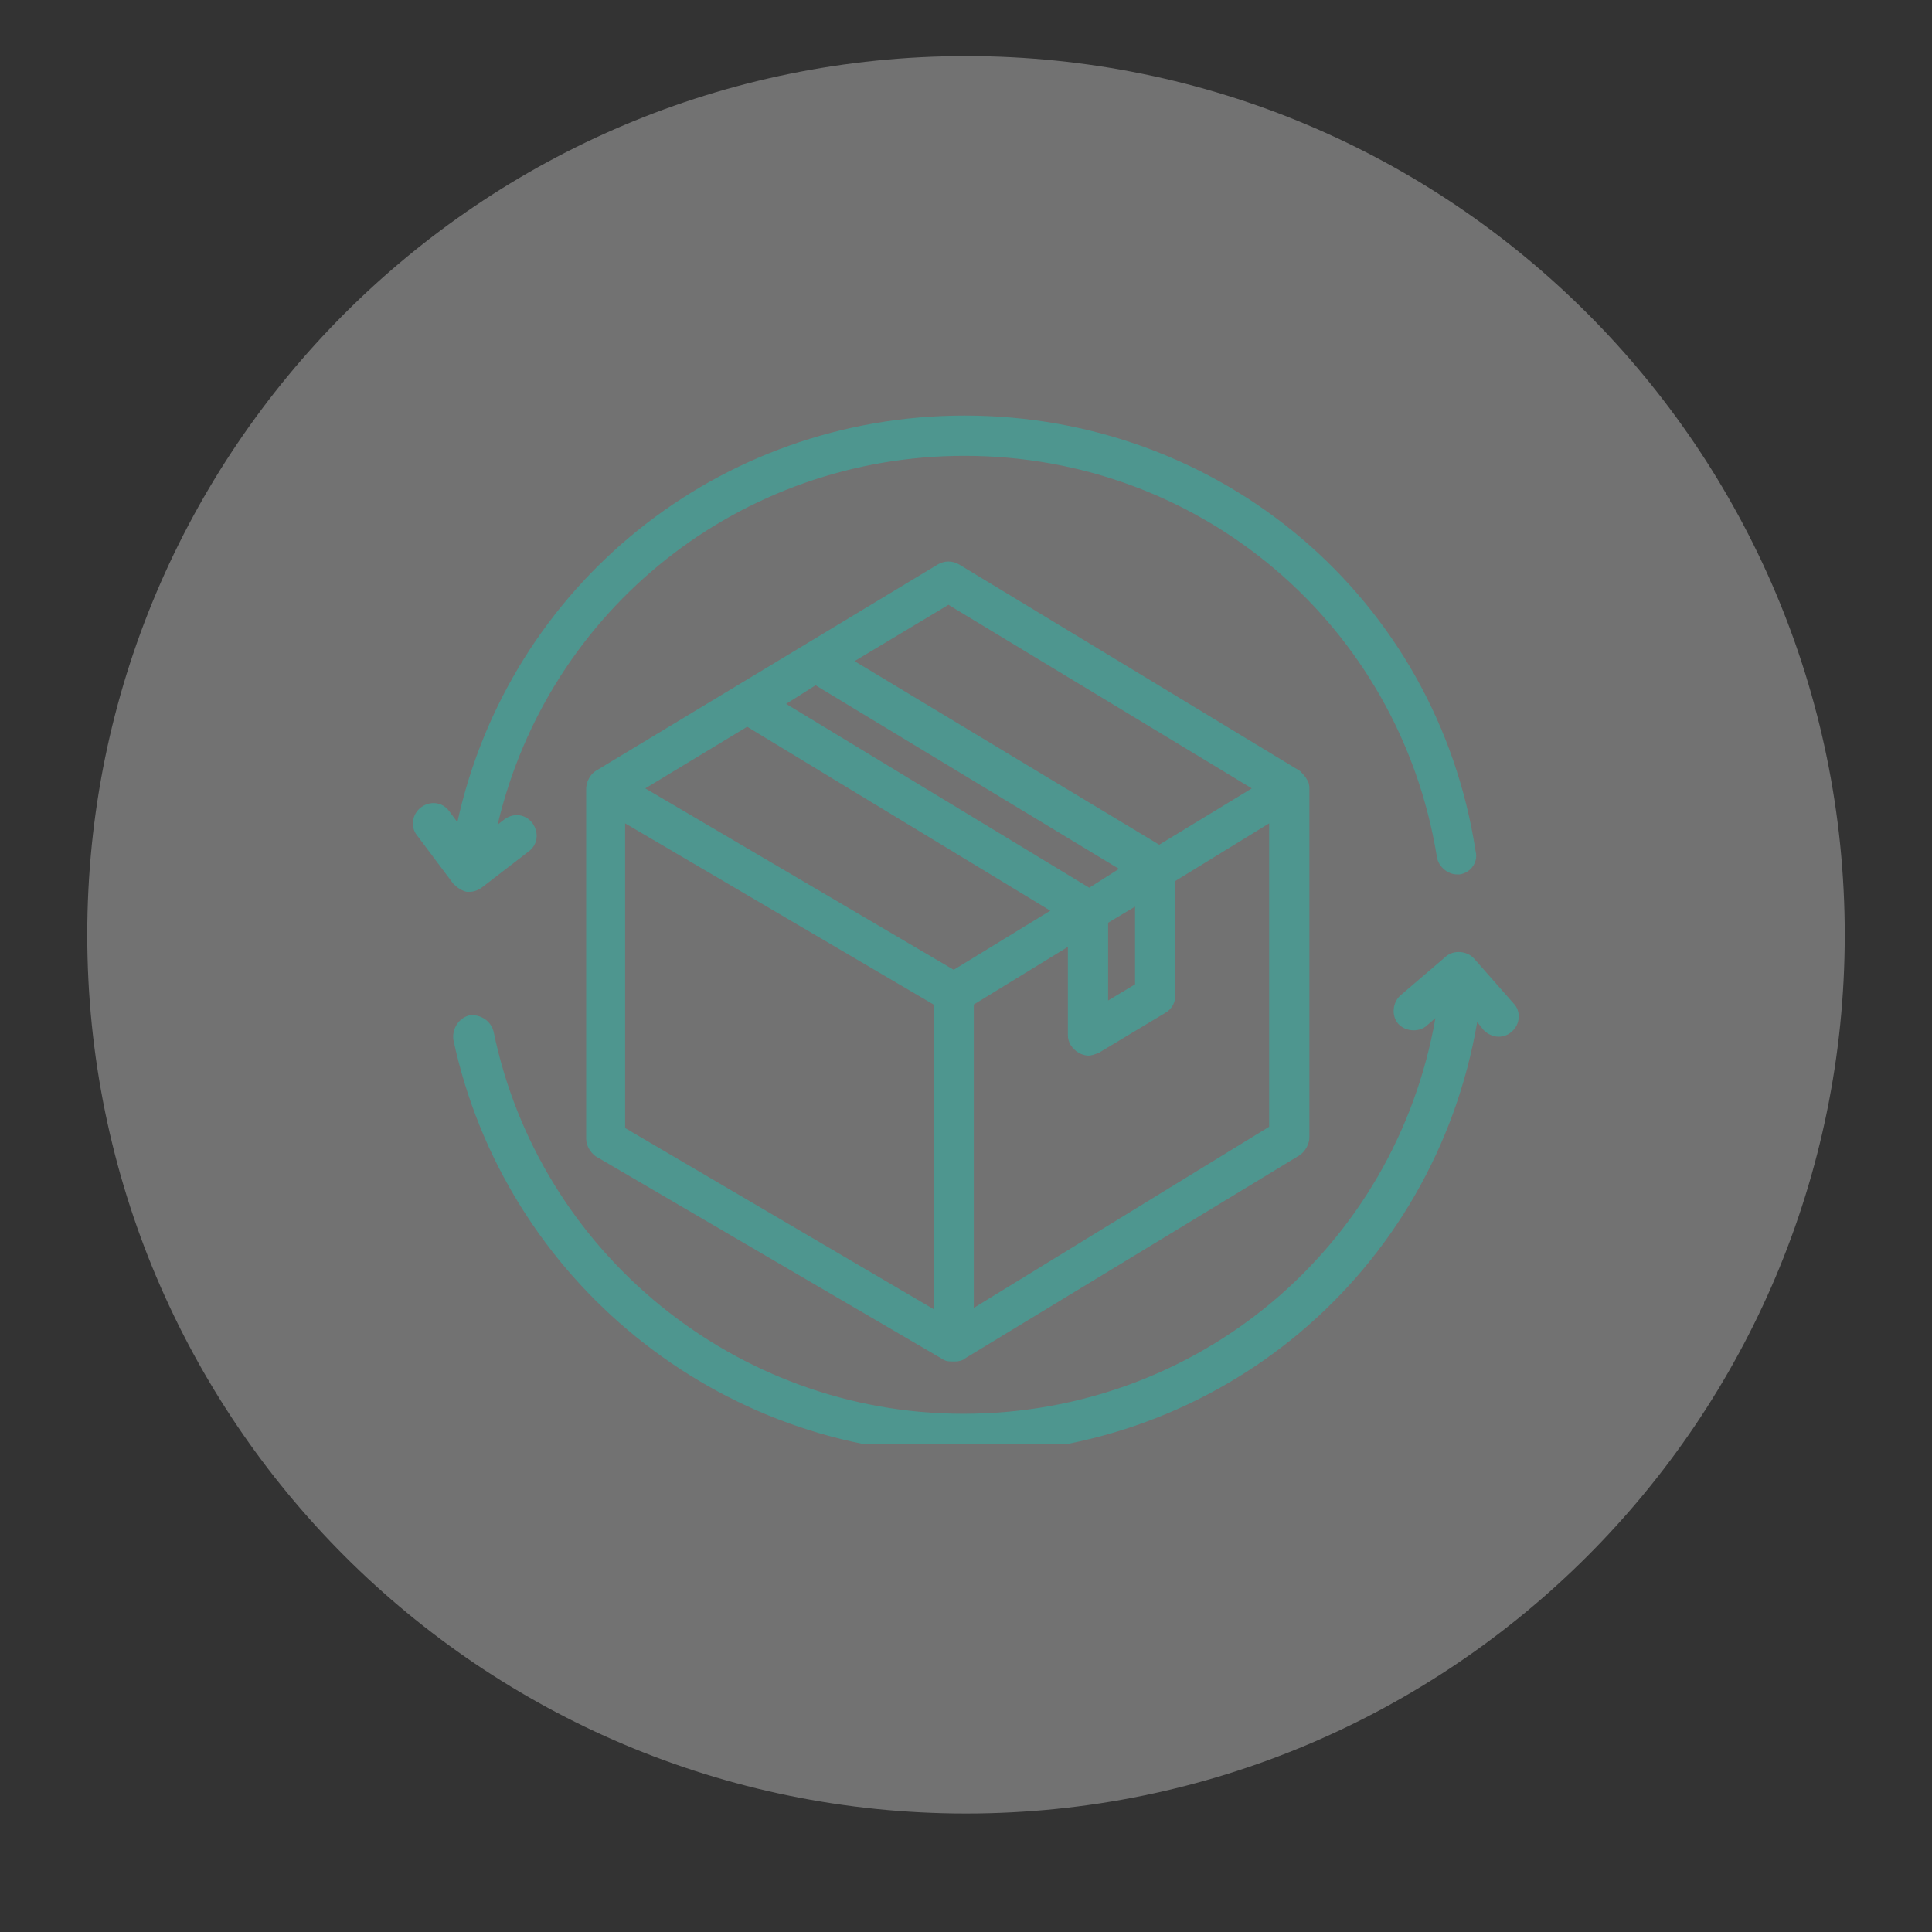
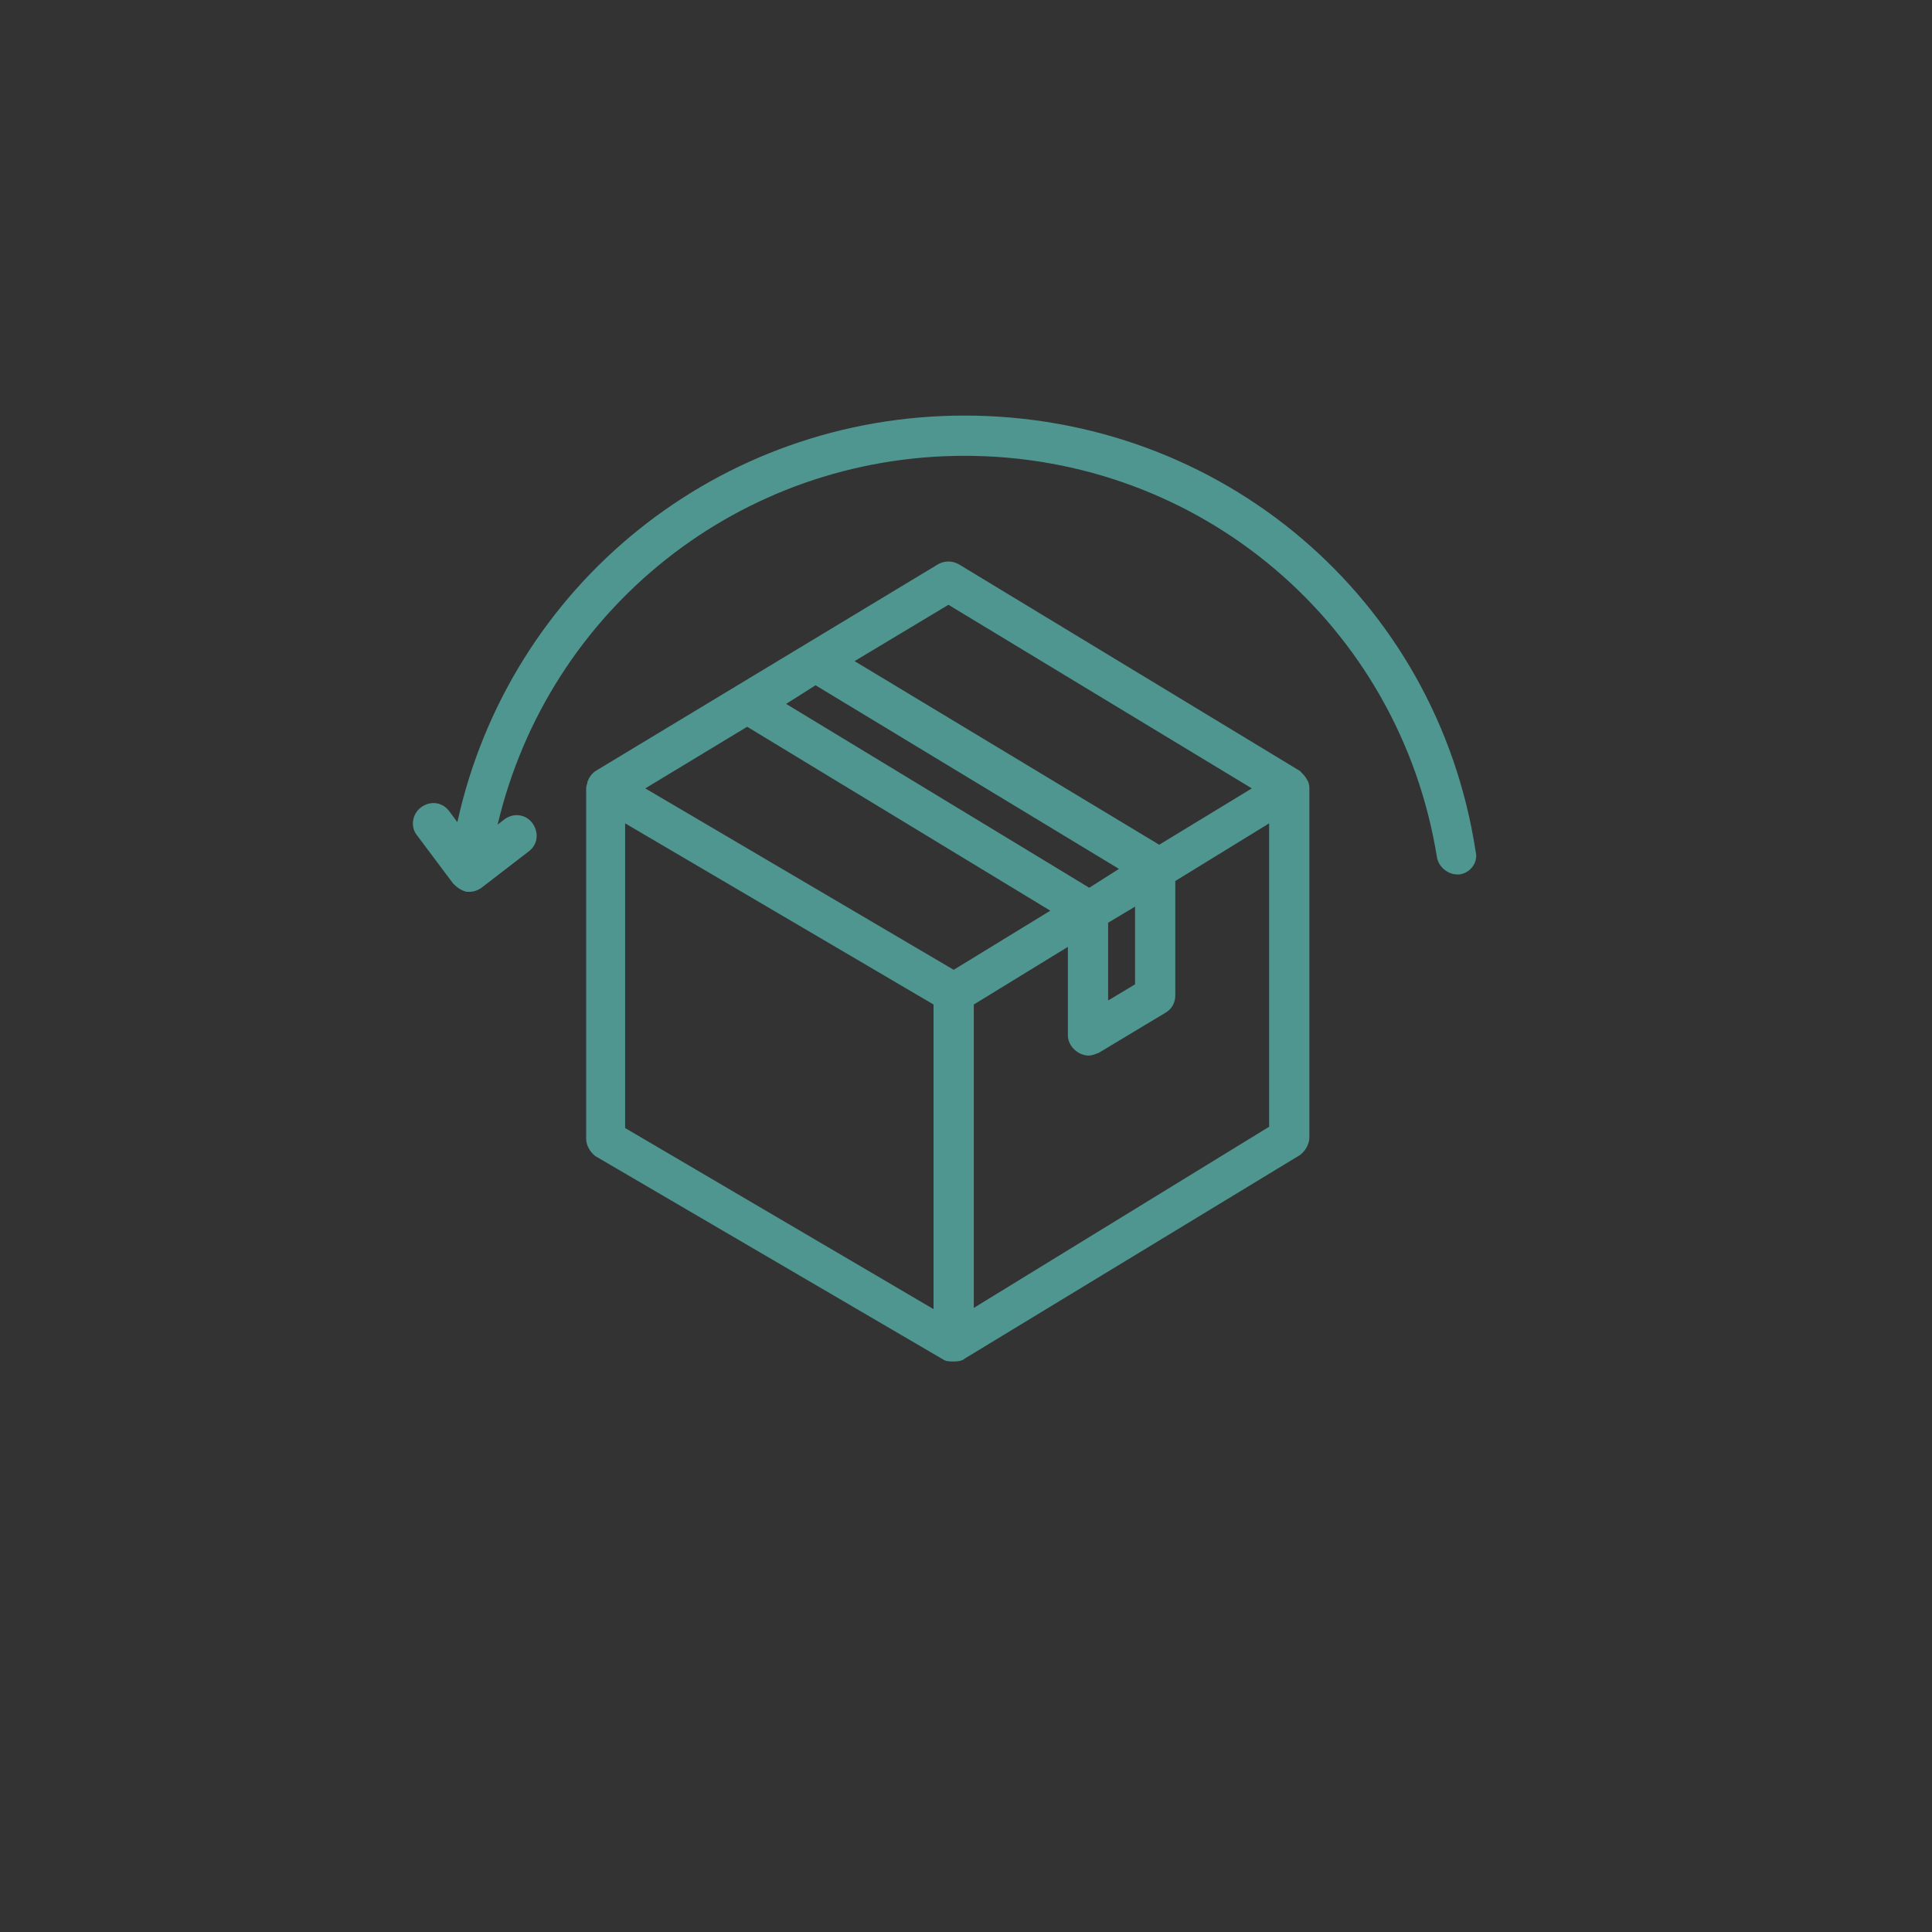
<svg xmlns="http://www.w3.org/2000/svg" version="1.0" preserveAspectRatio="xMidYMid meet" height="40" viewBox="0 0 30 30" zoomAndPan="magnify" width="40">
  <rect x="0" y="0" width="30" height="30" fill="#333333" stroke="none" />
  <defs>
    <filter id="c00f740646" height="100%" width="100%" y="0%" x="0%">
      <feColorMatrix color-interpolation-filters="sRGB" values="0 0 0 0 1 0 0 0 0 1 0 0 0 0 1 0 0 0 1 0" />
    </filter>
    <mask id="4e3ef2387b">
      <g filter="url(#c00f740646)">
-         <rect fill-opacity="0.31" height="36" y="-3" fill="#000000" width="36" x="-3" />
-       </g>
+         </g>
    </mask>
    <clipPath id="c803c7ace7">
      <path clip-rule="nonzero" d="M 0.355 0.871 L 27.645 0.871 L 27.645 28.16 L 0.355 28.16 Z M 0.355 0.871" />
    </clipPath>
    <clipPath id="7c354c4d39">
-       <path clip-rule="nonzero" d="M 14 0.871 C 6.465 0.871 0.355 6.98 0.355 14.516 C 0.355 22.051 6.465 28.16 14 28.16 C 21.535 28.16 27.645 22.051 27.645 14.516 C 27.645 6.98 21.535 0.871 14 0.871 Z M 14 0.871" />
+       <path clip-rule="nonzero" d="M 14 0.871 C 0.355 22.051 6.465 28.16 14 28.16 C 21.535 28.16 27.645 22.051 27.645 14.516 C 27.645 6.98 21.535 0.871 14 0.871 Z M 14 0.871" />
    </clipPath>
    <clipPath id="588802d69c">
      <path clip-rule="nonzero" d="M 0.355 0.871 L 27.645 0.871 L 27.645 28.16 L 0.355 28.16 Z M 0.355 0.871" />
    </clipPath>
    <clipPath id="bdfc8dbd04">
-       <path clip-rule="nonzero" d="M 14 0.871 C 6.465 0.871 0.355 6.98 0.355 14.516 C 0.355 22.051 6.465 28.16 14 28.16 C 21.535 28.16 27.645 22.051 27.645 14.516 C 27.645 6.98 21.535 0.871 14 0.871 Z M 14 0.871" />
-     </clipPath>
+       </clipPath>
    <clipPath id="12bcde4226">
      <rect height="29" y="0" width="28" x="0" />
    </clipPath>
    <clipPath id="edb627d95e">
      <rect height="29" y="0" width="28" x="0" />
    </clipPath>
    <clipPath id="9d19c20e57">
      <path clip-rule="nonzero" d="M 6.305 6.453 L 23 6.453 L 23 14 L 6.305 14 Z M 6.305 6.453" />
    </clipPath>
    <clipPath id="6065a391ce">
-       <path clip-rule="nonzero" d="M 7 14 L 23.727 14 L 23.727 22.418 L 7 22.418 Z M 7 14" />
-     </clipPath>
+       </clipPath>
  </defs>
  <g mask="url(#4e3ef2387b)">
    <g transform="matrix(1, 0, 0, 1, 1, 0)">
      <g clip-path="url(#edb627d95e)">
        <g clip-path="url(#c803c7ace7)">
          <g clip-path="url(#7c354c4d39)">
            <g transform="matrix(1, 0, 0, 1, 0, 0)">
              <g clip-path="url(#12bcde4226)">
                <g clip-path="url(#588802d69c)">
                  <g clip-path="url(#bdfc8dbd04)">
                    <path fill-rule="nonzero" fill-opacity="1" d="M 0.355 0.871 L 27.645 0.871 L 27.645 28.16 L 0.355 28.16 Z M 0.355 0.871" fill="#ffffff" />
                  </g>
                </g>
              </g>
            </g>
          </g>
        </g>
      </g>
    </g>
  </g>
  <path fill-rule="nonzero" fill-opacity="1" d="M 20.332 12.242 C 20.332 12.141 20.289 12.098 20.289 12.098 C 20.27 12.055 20.227 12.016 20.188 11.973 L 14.895 8.766 C 14.789 8.703 14.664 8.703 14.559 8.766 L 9.246 11.973 C 9.184 12.016 9.145 12.078 9.121 12.141 C 9.121 12.141 9.121 12.141 9.121 12.16 C 9.102 12.203 9.102 12.223 9.102 12.266 L 9.102 17.684 C 9.102 17.785 9.164 17.891 9.246 17.953 L 14.664 21.121 C 14.707 21.141 14.746 21.141 14.832 21.141 C 14.895 21.141 14.957 21.121 14.977 21.098 L 20.188 17.934 C 20.27 17.871 20.332 17.766 20.332 17.66 Z M 14.727 9.391 L 19.438 12.242 L 18 13.117 L 13.27 10.266 Z M 12.664 10.641 L 17.375 13.492 L 16.914 13.785 L 12.207 10.93 Z M 17.207 14.328 L 17.625 14.078 L 17.625 15.285 L 17.207 15.535 Z M 11.602 11.285 L 16.309 14.141 L 14.809 15.059 L 10.02 12.242 Z M 9.707 12.785 L 14.496 15.598 L 14.496 20.328 L 9.707 17.516 C 9.707 17.516 9.707 12.785 9.707 12.785 Z M 15.121 20.309 L 15.121 15.598 L 16.582 14.703 L 16.582 16.078 C 16.582 16.184 16.645 16.285 16.75 16.348 C 16.789 16.371 16.852 16.391 16.895 16.391 C 16.957 16.391 17 16.371 17.062 16.348 L 18.102 15.723 C 18.207 15.66 18.25 15.559 18.25 15.453 L 18.25 13.68 L 19.707 12.785 L 19.707 17.496 Z M 15.121 20.309" fill="#4e968f" />
  <g clip-path="url(#9d19c20e57)">
    <path fill-rule="nonzero" fill-opacity="1" d="M 7.246 13.848 C 7.27 13.848 7.27 13.848 7.289 13.848 C 7.352 13.848 7.414 13.828 7.477 13.785 L 8.207 13.223 C 8.352 13.117 8.371 12.93 8.27 12.785 C 8.164 12.641 7.977 12.617 7.832 12.723 L 7.727 12.805 C 8.52 9.453 11.496 7.078 14.977 7.078 C 18.645 7.078 21.727 9.703 22.312 13.305 C 22.332 13.453 22.477 13.578 22.625 13.578 C 22.645 13.578 22.664 13.578 22.664 13.578 C 22.832 13.555 22.957 13.391 22.914 13.223 C 22.312 9.285 18.957 6.453 14.977 6.453 C 11.164 6.453 7.914 9.078 7.102 12.766 L 6.977 12.598 C 6.871 12.453 6.684 12.43 6.539 12.535 C 6.395 12.641 6.371 12.848 6.477 12.973 L 7.039 13.723 C 7.102 13.785 7.164 13.828 7.246 13.848 Z M 7.246 13.848" fill="#4e968f" />
  </g>
  <g clip-path="url(#6065a391ce)">
    <path fill-rule="nonzero" fill-opacity="1" d="M 23.5 15.578 L 22.895 14.891 C 22.789 14.766 22.582 14.746 22.457 14.848 L 21.75 15.453 C 21.625 15.559 21.602 15.766 21.707 15.891 C 21.812 16.016 22.02 16.035 22.145 15.934 L 22.289 15.809 C 21.664 19.371 18.602 21.953 14.957 21.953 C 11.434 21.953 8.371 19.453 7.664 16.016 C 7.621 15.848 7.457 15.746 7.289 15.766 C 7.121 15.809 7.02 15.973 7.039 16.141 C 7.832 19.871 11.164 22.578 14.977 22.578 C 18.938 22.578 22.27 19.766 22.938 15.871 L 23.039 15.996 C 23.102 16.059 23.188 16.098 23.27 16.098 C 23.332 16.098 23.414 16.078 23.477 16.016 C 23.602 15.91 23.625 15.703 23.5 15.578 Z M 23.5 15.578" fill="#4e968f" />
  </g>
</svg>